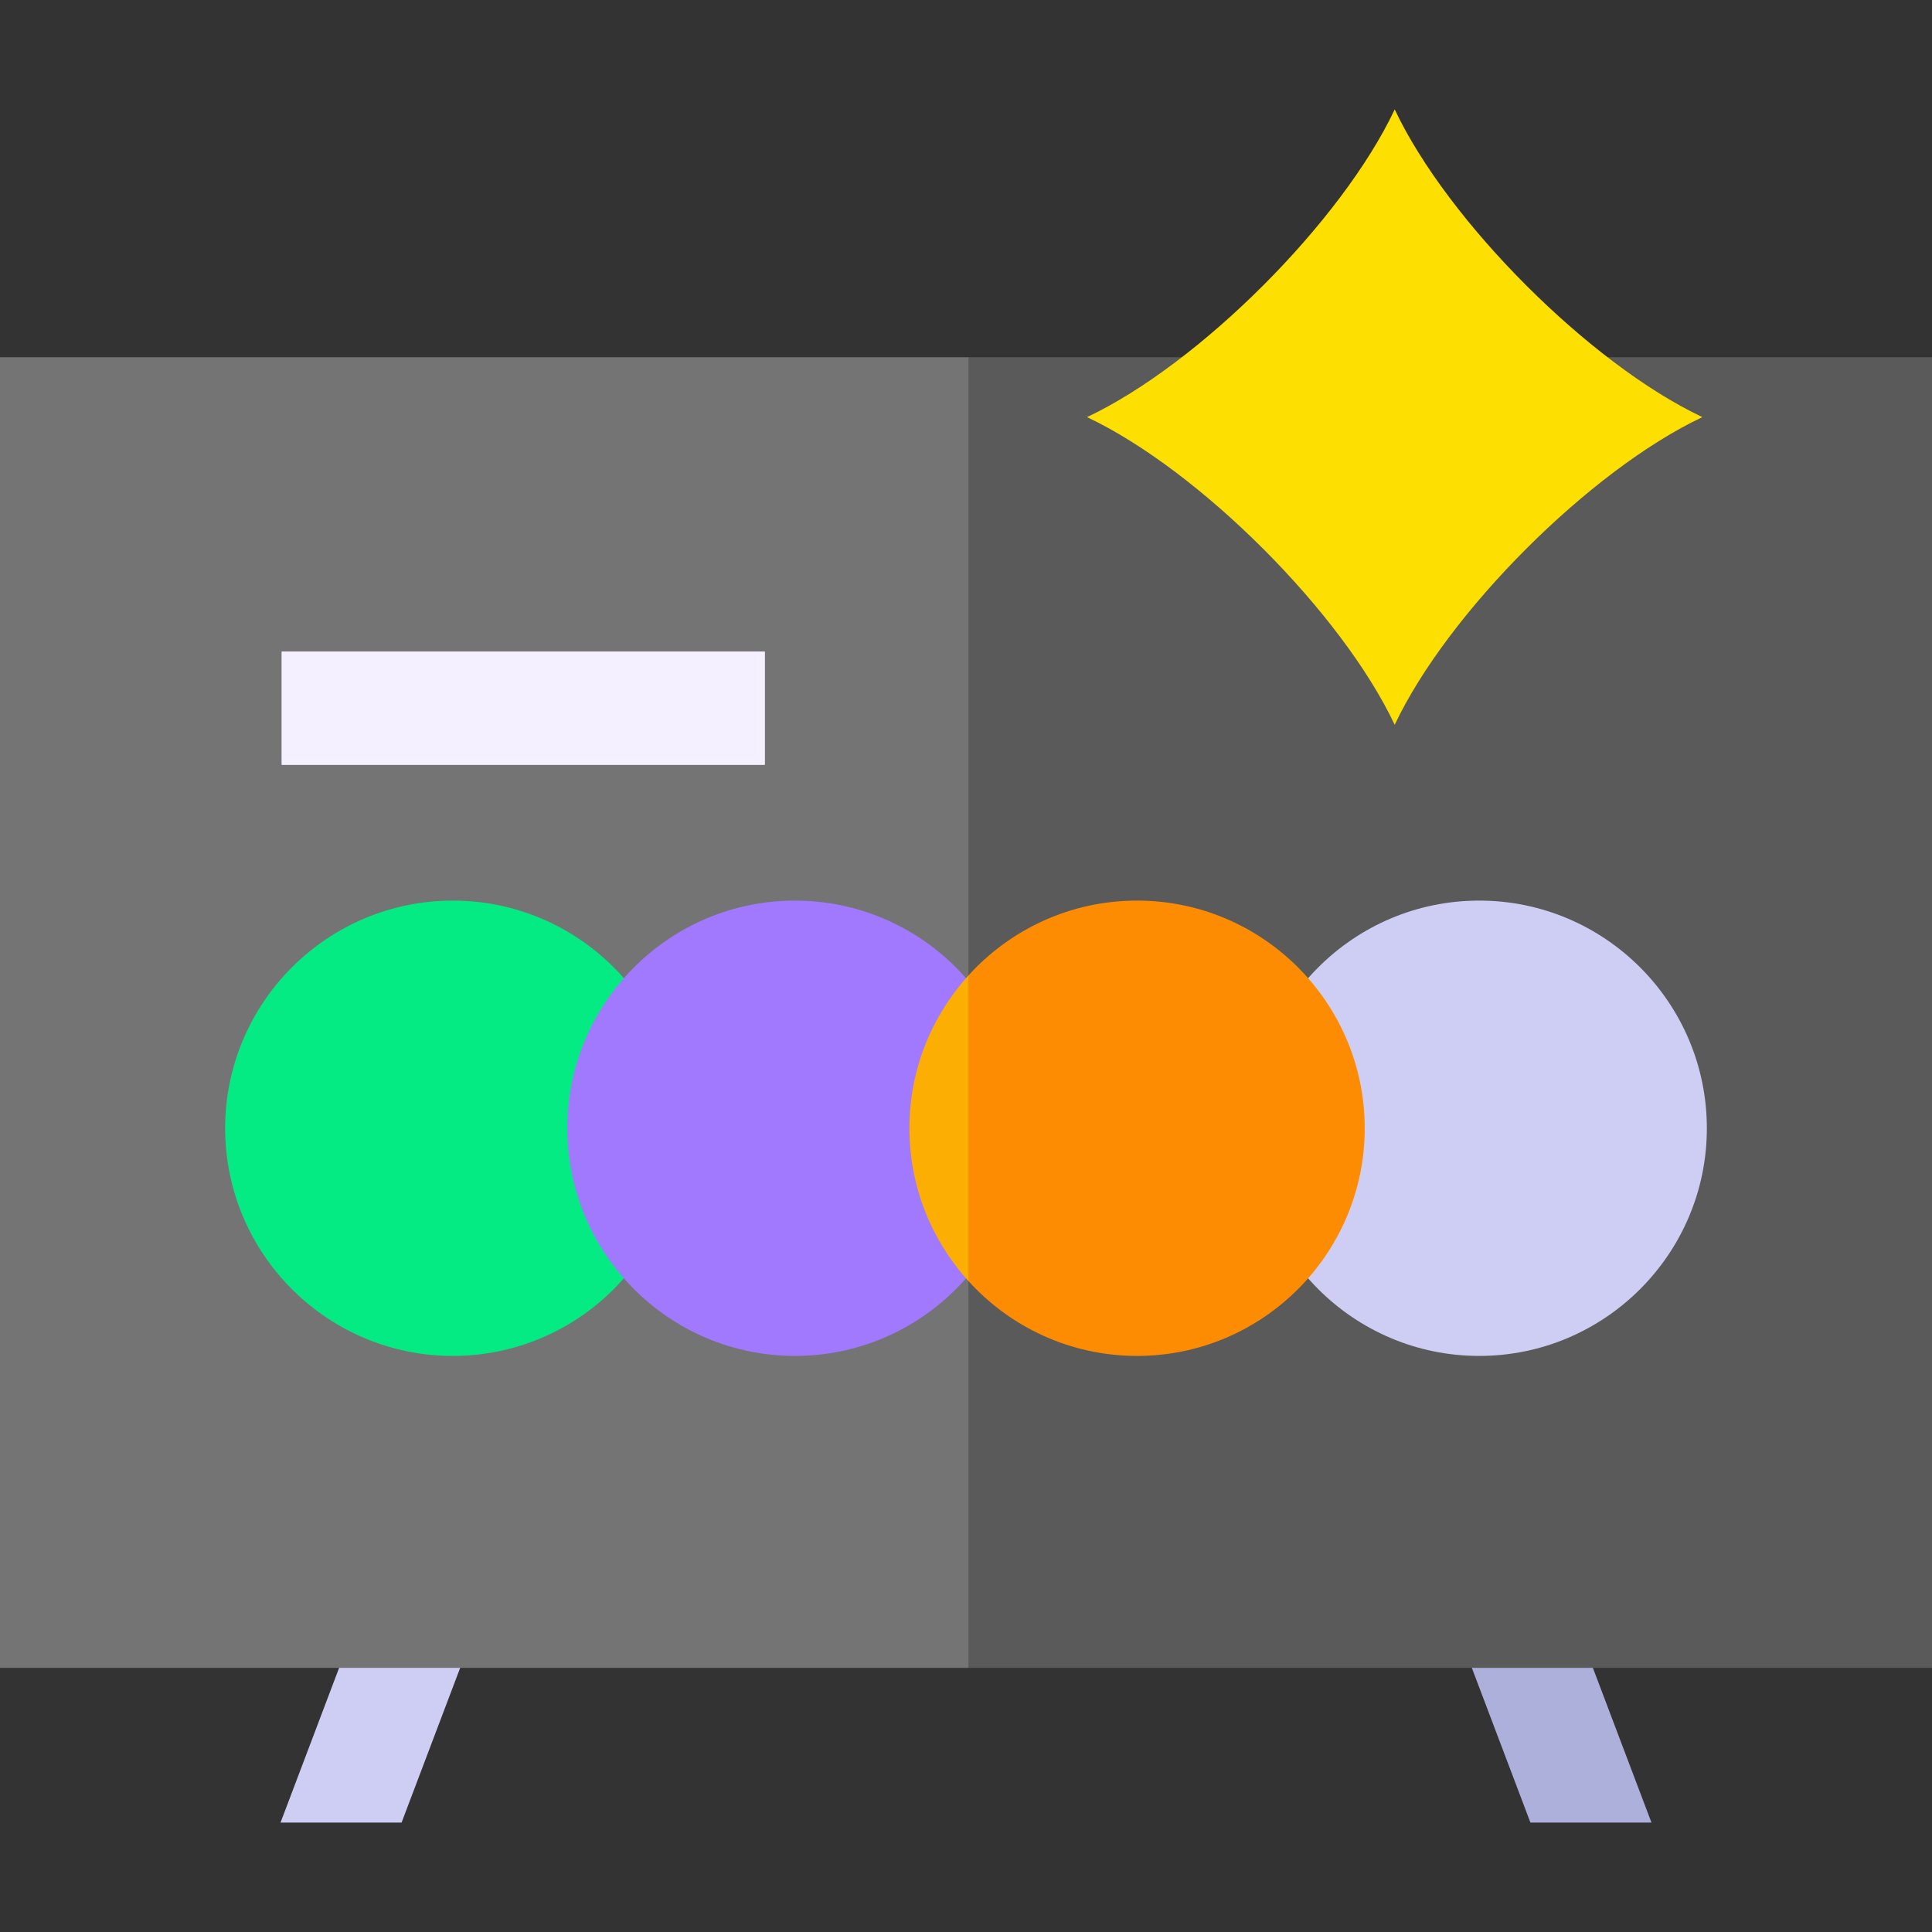
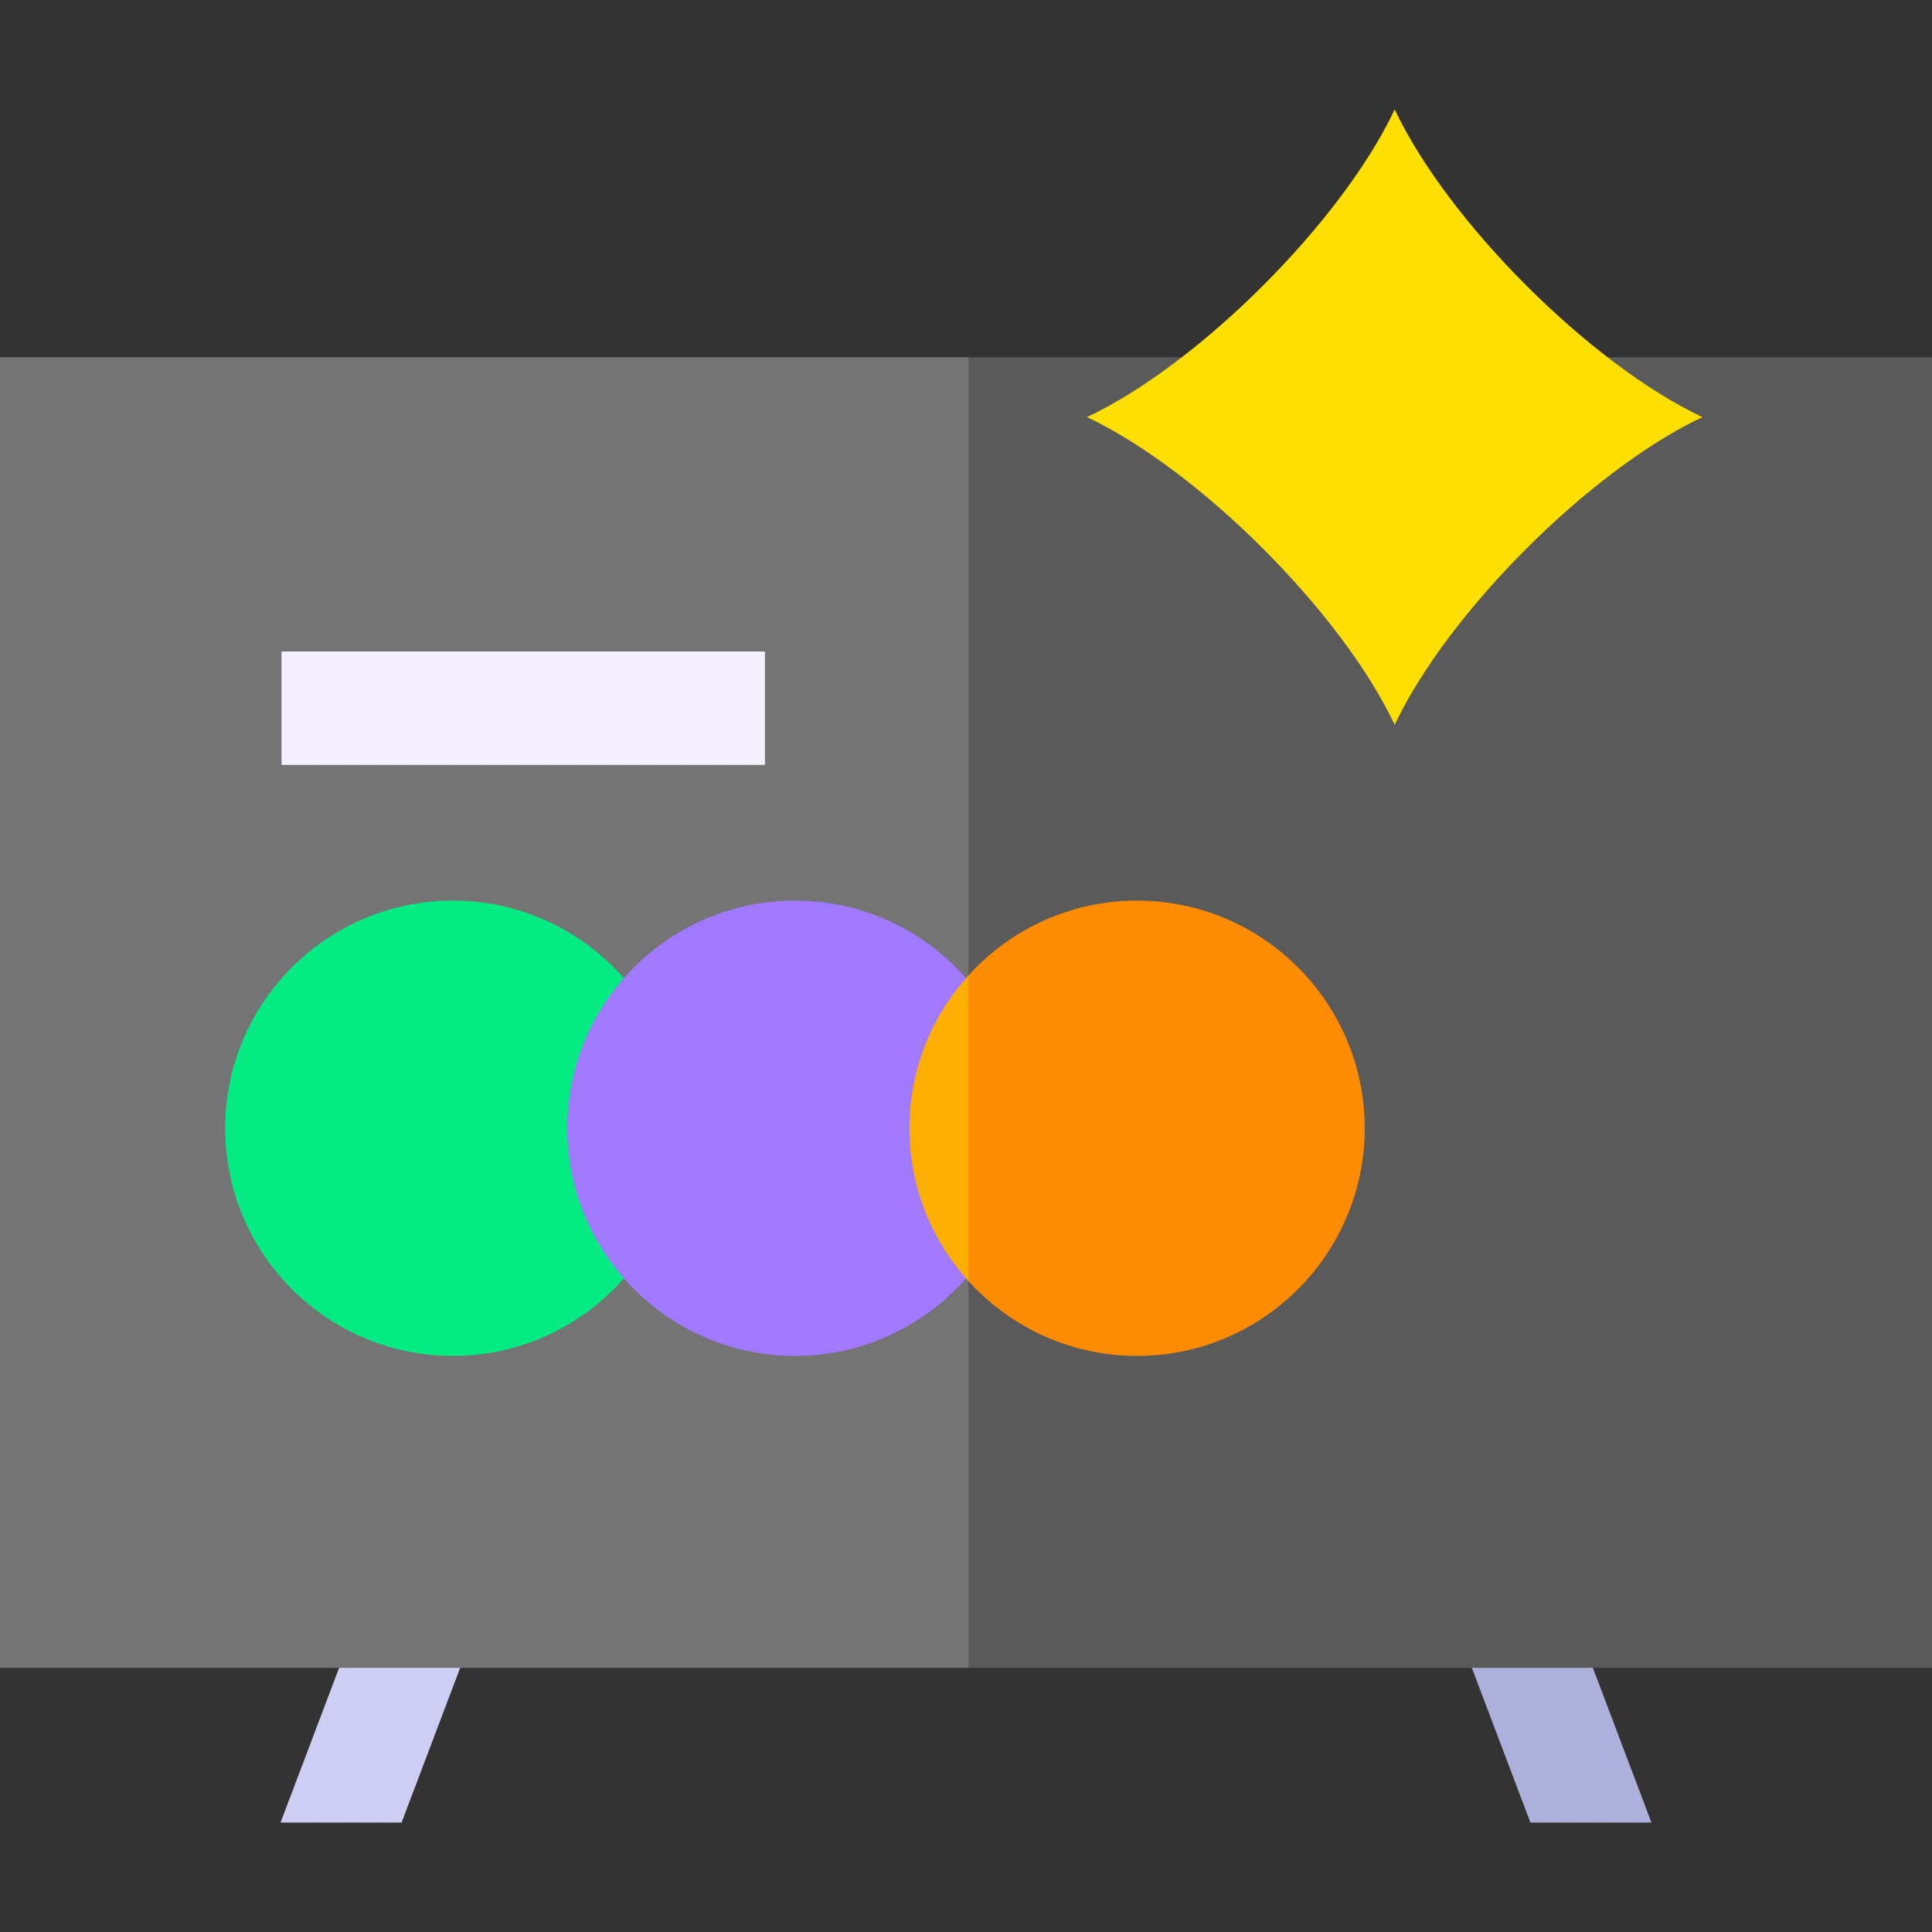
<svg xmlns="http://www.w3.org/2000/svg" id="Capa_1" enable-background="new 0 0 512 512" height="512" viewBox="0 0 512 512" width="512">
  <rect x="0" y="0" width="512" height="512" fill="#333333" stroke="none" />
  <g>
    <path d="m437.657 483-23.219-61.313-28.056 10.625 19.196 50.688z" fill="#adb0da" />
    <path d="m106.422 483 19.195-50.688-28.055-10.625-23.219 61.313z" fill="#cecef4" />
    <g>
      <path d="m512 94.667h-255.356l-21.977 182.666 21.977 164.667h255.356z" fill="#5a5a5a" />
      <path d="m0 94.667h256.644v347.333h-256.644z" fill="#747474" />
    </g>
    <g>
      <g>
        <path d="m74.666 172.666h128v30h-128z" fill="#f5f0ff" />
      </g>
      <g>
        <path d="m74.666 172.666h128v30h-128z" fill="#f5f0ff" />
      </g>
    </g>
    <path d="m120 238.667c-33.268 0-60.333 27.065-60.333 60.333 0 33.269 27.065 60.334 60.333 60.334s60.333-27.065 60.333-60.334c0-33.268-27.065-60.333-60.333-60.333z" fill="#04eb84" />
    <path d="m210.667 238.667c-33.268 0-60.334 27.065-60.334 60.333 0 33.269 27.065 60.334 60.334 60.334s60.333-27.066 60.333-60.334-27.065-60.333-60.333-60.333z" fill="#a079ff" />
-     <path d="m392 238.667c-33.268 0-60.333 27.065-60.333 60.333 0 33.269 27.065 60.334 60.333 60.334s60.333-27.065 60.333-60.334c0-33.268-27.065-60.333-60.333-60.333z" fill="#cecef4" />
    <path d="m369.611 29c-14.06 29.774-51.764 67.479-81.54 81.54 29.775 14.061 67.48 51.765 81.54 81.539 14.06-29.774 51.764-67.479 81.539-81.539-29.774-14.061-67.479-51.766-81.539-81.54z" fill="#fddf02" />
    <g>
      <path d="m301.333 238.667c-17.7 0-33.643 7.663-44.689 19.844l-10 34.971 10 46.008c11.046 12.181 26.989 19.844 44.689 19.844 33.268 0 60.333-27.065 60.333-60.334.001-33.268-27.065-60.333-60.333-60.333z" fill="#fd8c02" />
      <path d="m241 299c0 15.568 5.928 29.777 15.644 40.49v-80.98c-9.716 10.714-15.644 24.922-15.644 40.49z" fill="#fdae02" />
    </g>
  </g>
</svg>